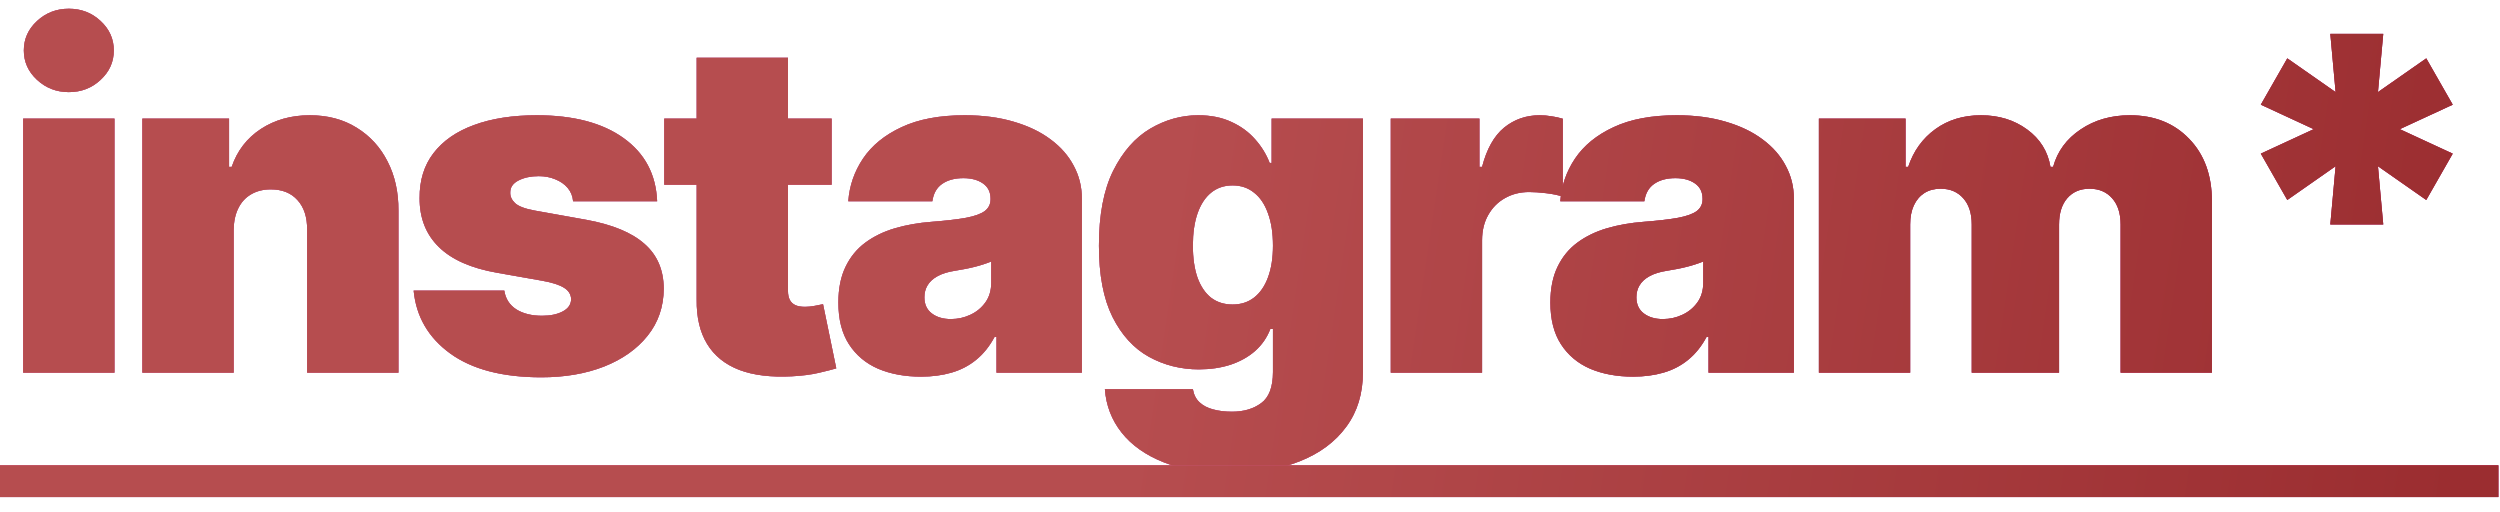
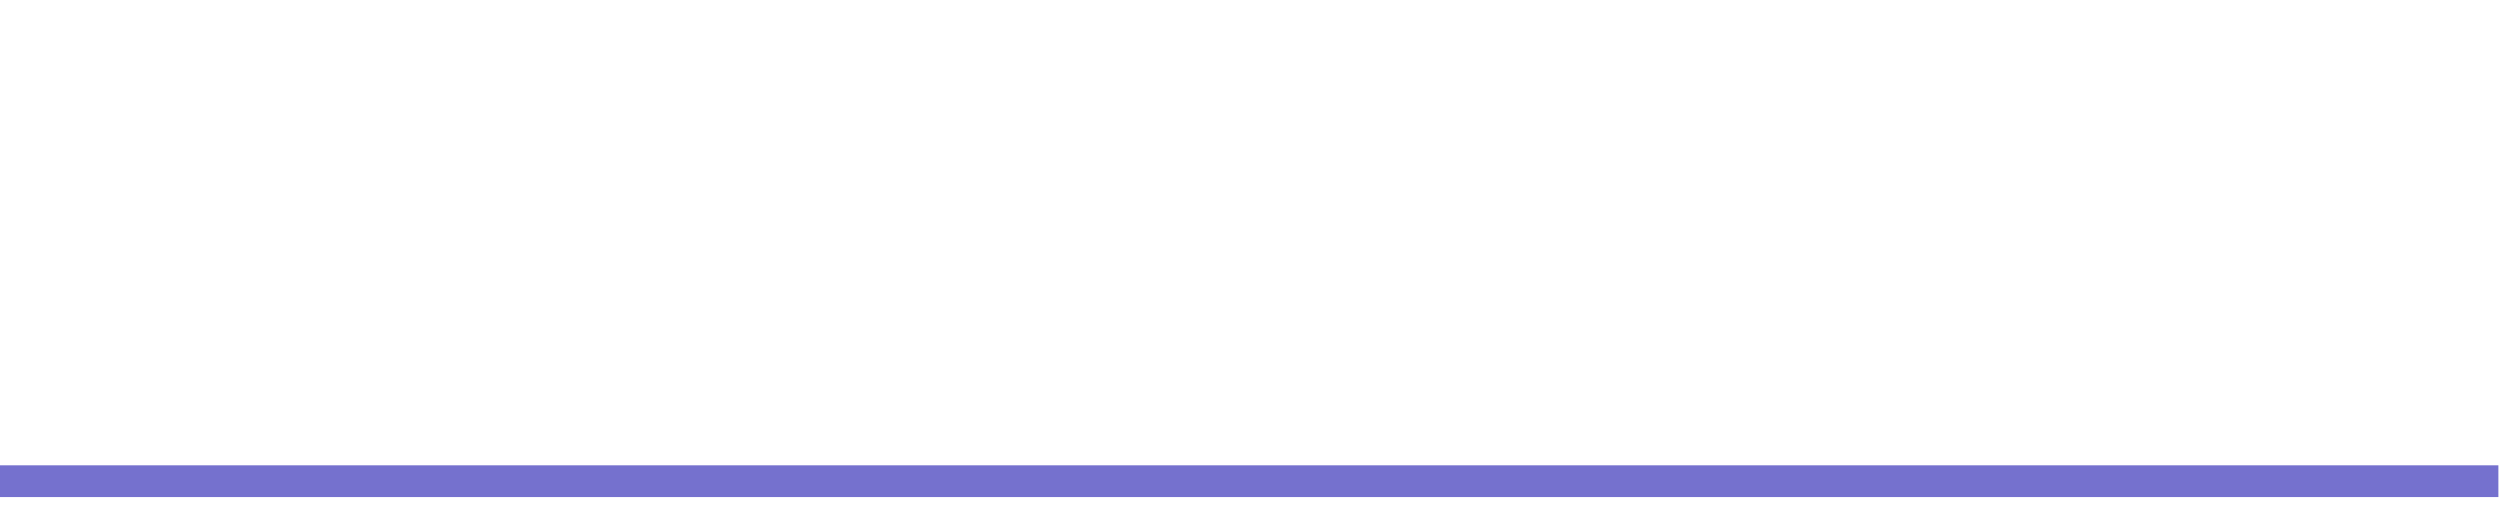
<svg xmlns="http://www.w3.org/2000/svg" width="161" height="33" viewBox="0 0 161 33" fill="none">
-   <path d="M1.491 24V7.636H7.372V24H1.491ZM4.432 5.932C3.636 5.932 2.955 5.669 2.386 5.143C1.818 4.618 1.534 3.986 1.534 3.247C1.534 2.509 1.818 1.876 2.386 1.351C2.955 0.825 3.636 0.562 4.432 0.562C5.234 0.562 5.916 0.825 6.477 1.351C7.045 1.876 7.33 2.509 7.33 3.247C7.33 3.986 7.045 4.618 6.477 5.143C5.916 5.669 5.234 5.932 4.432 5.932ZM15.049 14.796V24H9.168V7.636H14.751V10.747H14.921C15.276 9.71 15.901 8.897 16.796 8.308C17.698 7.718 18.749 7.423 19.95 7.423C21.107 7.423 22.112 7.69 22.965 8.222C23.824 8.748 24.488 9.472 24.957 10.396C25.433 11.319 25.667 12.374 25.66 13.56V24H19.779V14.796C19.786 13.986 19.58 13.35 19.161 12.889C18.749 12.427 18.174 12.196 17.436 12.196C16.953 12.196 16.53 12.303 16.168 12.516C15.813 12.722 15.539 13.02 15.347 13.411C15.156 13.794 15.056 14.256 15.049 14.796ZM42.32 12.963H36.908C36.88 12.629 36.763 12.342 36.557 12.1C36.351 11.859 36.085 11.674 35.758 11.546C35.438 11.411 35.083 11.344 34.693 11.344C34.188 11.344 33.755 11.436 33.393 11.621C33.031 11.805 32.853 12.068 32.86 12.409C32.853 12.651 32.956 12.874 33.169 13.08C33.389 13.286 33.812 13.446 34.437 13.56L37.761 14.156C39.437 14.462 40.683 14.977 41.5 15.701C42.324 16.418 42.739 17.381 42.746 18.588C42.739 19.753 42.391 20.765 41.703 21.624C41.021 22.477 40.087 23.137 38.901 23.606C37.722 24.067 36.376 24.298 34.863 24.298C32.363 24.298 30.406 23.787 28.993 22.764C27.587 21.741 26.802 20.392 26.639 18.716H32.477C32.555 19.234 32.81 19.636 33.244 19.92C33.684 20.197 34.238 20.335 34.906 20.335C35.445 20.335 35.889 20.243 36.237 20.058C36.592 19.874 36.773 19.611 36.781 19.27C36.773 18.957 36.617 18.709 36.312 18.524C36.014 18.34 35.545 18.19 34.906 18.077L32.008 17.565C30.339 17.274 29.089 16.72 28.258 15.903C27.427 15.087 27.015 14.036 27.022 12.75C27.015 11.614 27.313 10.651 27.917 9.863C28.528 9.067 29.398 8.464 30.527 8.052C31.663 7.633 33.009 7.423 34.565 7.423C36.93 7.423 38.794 7.913 40.158 8.893C41.528 9.874 42.249 11.23 42.32 12.963ZM53.558 7.636V11.898H42.777V7.636H53.558ZM44.865 3.716H50.746V18.737C50.746 18.965 50.785 19.156 50.863 19.312C50.941 19.462 51.062 19.575 51.225 19.653C51.389 19.724 51.598 19.76 51.854 19.76C52.031 19.76 52.237 19.739 52.472 19.696C52.713 19.653 52.891 19.618 53.004 19.59L53.856 23.723C53.594 23.801 53.217 23.897 52.727 24.011C52.244 24.124 51.669 24.199 51.001 24.234C49.652 24.305 48.519 24.167 47.603 23.819C46.687 23.464 45.998 22.906 45.536 22.146C45.075 21.386 44.851 20.435 44.865 19.291V3.716ZM59.318 24.256C58.273 24.256 57.35 24.085 56.548 23.744C55.752 23.396 55.127 22.871 54.673 22.168C54.218 21.465 53.991 20.57 53.991 19.483C53.991 18.588 54.144 17.825 54.449 17.192C54.754 16.553 55.181 16.031 55.727 15.626C56.274 15.222 56.91 14.913 57.634 14.7C58.366 14.486 59.154 14.348 59.999 14.284C60.916 14.213 61.651 14.128 62.205 14.028C62.766 13.922 63.17 13.776 63.419 13.592C63.668 13.4 63.792 13.148 63.792 12.835V12.793C63.792 12.367 63.629 12.04 63.302 11.812C62.975 11.585 62.556 11.472 62.045 11.472C61.484 11.472 61.026 11.596 60.67 11.845C60.322 12.086 60.113 12.459 60.042 12.963H54.63C54.701 11.969 55.017 11.053 55.578 10.214C56.146 9.369 56.974 8.695 58.06 8.19C59.147 7.679 60.504 7.423 62.13 7.423C63.302 7.423 64.353 7.562 65.284 7.839C66.214 8.109 67.006 8.489 67.659 8.979C68.313 9.462 68.81 10.03 69.151 10.683C69.499 11.329 69.673 12.033 69.673 12.793V24H64.175V21.699H64.048C63.721 22.31 63.323 22.803 62.855 23.18C62.393 23.556 61.864 23.829 61.267 24C60.678 24.171 60.028 24.256 59.318 24.256ZM61.235 20.548C61.683 20.548 62.102 20.456 62.492 20.271C62.89 20.087 63.213 19.82 63.462 19.472C63.71 19.124 63.835 18.702 63.835 18.204V16.841C63.678 16.905 63.511 16.965 63.334 17.022C63.163 17.079 62.979 17.132 62.78 17.182C62.588 17.232 62.382 17.278 62.162 17.32C61.949 17.363 61.725 17.402 61.491 17.438C61.036 17.509 60.663 17.626 60.372 17.789C60.088 17.945 59.875 18.141 59.733 18.375C59.598 18.602 59.531 18.858 59.531 19.142C59.531 19.597 59.69 19.945 60.01 20.186C60.33 20.428 60.738 20.548 61.235 20.548ZM79.166 30.477C77.525 30.477 76.119 30.243 74.947 29.774C73.782 29.312 72.877 28.673 72.231 27.857C71.591 27.047 71.233 26.116 71.155 25.065H76.822C76.879 25.413 77.021 25.694 77.248 25.907C77.476 26.12 77.767 26.273 78.122 26.365C78.484 26.465 78.889 26.514 79.337 26.514C80.096 26.514 80.725 26.329 81.222 25.96C81.726 25.591 81.978 24.923 81.978 23.957V21.188H81.808C81.595 21.741 81.268 22.214 80.828 22.604C80.388 22.988 79.859 23.283 79.241 23.489C78.623 23.688 77.944 23.787 77.206 23.787C76.041 23.787 74.969 23.517 73.989 22.977C73.015 22.438 72.234 21.582 71.645 20.41C71.062 19.238 70.771 17.707 70.771 15.818C70.771 13.844 71.076 12.239 71.687 11.003C72.305 9.767 73.101 8.862 74.074 8.286C75.054 7.711 76.084 7.423 77.163 7.423C77.973 7.423 78.683 7.565 79.294 7.849C79.905 8.126 80.416 8.499 80.828 8.968C81.24 9.43 81.552 9.938 81.765 10.492H81.893V7.636H87.774V23.957C87.774 25.342 87.415 26.518 86.698 27.484C85.988 28.457 84.986 29.199 83.694 29.71C82.401 30.222 80.892 30.477 79.166 30.477ZM79.379 19.611C79.919 19.611 80.38 19.462 80.764 19.163C81.155 18.858 81.453 18.425 81.659 17.864C81.872 17.296 81.978 16.614 81.978 15.818C81.978 15.008 81.872 14.316 81.659 13.741C81.453 13.158 81.155 12.714 80.764 12.409C80.38 12.097 79.919 11.94 79.379 11.94C78.839 11.94 78.378 12.097 77.994 12.409C77.618 12.714 77.326 13.158 77.121 13.741C76.922 14.316 76.822 15.008 76.822 15.818C76.822 16.628 76.922 17.317 77.121 17.885C77.326 18.446 77.618 18.876 77.994 19.174C78.378 19.465 78.839 19.611 79.379 19.611ZM89.565 24V7.636H95.275V10.747H95.446C95.744 9.597 96.216 8.755 96.862 8.222C97.516 7.69 98.279 7.423 99.153 7.423C99.409 7.423 99.661 7.445 99.909 7.487C100.165 7.523 100.41 7.576 100.644 7.647V12.665C100.353 12.565 99.995 12.491 99.569 12.441C99.142 12.391 98.777 12.367 98.471 12.367C97.896 12.367 97.377 12.498 96.916 12.761C96.461 13.016 96.103 13.379 95.84 13.847C95.577 14.309 95.446 14.852 95.446 15.477V24H89.565ZM105.171 24.256C104.127 24.256 103.203 24.085 102.401 23.744C101.605 23.396 100.98 22.871 100.526 22.168C100.071 21.465 99.844 20.57 99.844 19.483C99.844 18.588 99.997 17.825 100.302 17.192C100.607 16.553 101.034 16.031 101.58 15.626C102.127 15.222 102.763 14.913 103.487 14.7C104.219 14.486 105.007 14.348 105.852 14.284C106.769 14.213 107.504 14.128 108.058 14.028C108.619 13.922 109.024 13.776 109.272 13.592C109.521 13.4 109.645 13.148 109.645 12.835V12.793C109.645 12.367 109.482 12.04 109.155 11.812C108.828 11.585 108.409 11.472 107.898 11.472C107.337 11.472 106.879 11.596 106.524 11.845C106.176 12.086 105.966 12.459 105.895 12.963H100.483C100.554 11.969 100.87 11.053 101.431 10.214C102 9.369 102.827 8.695 103.914 8.19C105 7.679 106.357 7.423 107.983 7.423C109.155 7.423 110.206 7.562 111.137 7.839C112.067 8.109 112.859 8.489 113.512 8.979C114.166 9.462 114.663 10.03 115.004 10.683C115.352 11.329 115.526 12.033 115.526 12.793V24H110.029V21.699H109.901C109.574 22.31 109.176 22.803 108.708 23.18C108.246 23.556 107.717 23.829 107.12 24C106.531 24.171 105.881 24.256 105.171 24.256ZM107.088 20.548C107.536 20.548 107.955 20.456 108.345 20.271C108.743 20.087 109.066 19.82 109.315 19.472C109.563 19.124 109.688 18.702 109.688 18.204V16.841C109.531 16.905 109.365 16.965 109.187 17.022C109.017 17.079 108.832 17.132 108.633 17.182C108.441 17.232 108.235 17.278 108.015 17.32C107.802 17.363 107.578 17.402 107.344 17.438C106.889 17.509 106.517 17.626 106.225 17.789C105.941 17.945 105.728 18.141 105.586 18.375C105.451 18.602 105.384 18.858 105.384 19.142C105.384 19.597 105.544 19.945 105.863 20.186C106.183 20.428 106.591 20.548 107.088 20.548ZM117.136 24V7.636H122.718V10.747H122.888C123.229 9.724 123.812 8.915 124.636 8.318C125.459 7.722 126.44 7.423 127.576 7.423C128.727 7.423 129.717 7.729 130.548 8.339C131.379 8.943 131.88 9.746 132.05 10.747H132.221C132.498 9.746 133.087 8.943 133.989 8.339C134.891 7.729 135.95 7.423 137.164 7.423C138.734 7.423 140.005 7.928 140.978 8.936C141.958 9.945 142.448 11.287 142.448 12.963V24H136.567V14.454C136.567 13.737 136.386 13.176 136.024 12.771C135.662 12.359 135.175 12.153 134.565 12.153C133.961 12.153 133.482 12.359 133.126 12.771C132.778 13.176 132.604 13.737 132.604 14.454V24H126.979V14.454C126.979 13.737 126.798 13.176 126.436 12.771C126.074 12.359 125.587 12.153 124.977 12.153C124.572 12.153 124.224 12.246 123.932 12.43C123.641 12.615 123.414 12.881 123.251 13.229C123.094 13.57 123.016 13.979 123.016 14.454V24H117.136ZM150.072 14.454L150.413 10.704L147.302 12.878L145.597 9.895L149.006 8.318L145.597 6.741L147.302 3.759L150.413 5.932L150.072 2.182H153.481L153.14 5.932L156.251 3.759L157.955 6.741L154.546 8.318L157.955 9.895L156.251 12.878L153.14 10.704L153.481 14.454H150.072Z" fill="#7571CE" />
-   <path d="M1.491 24V7.636H7.372V24H1.491ZM4.432 5.932C3.636 5.932 2.955 5.669 2.386 5.143C1.818 4.618 1.534 3.986 1.534 3.247C1.534 2.509 1.818 1.876 2.386 1.351C2.955 0.825 3.636 0.562 4.432 0.562C5.234 0.562 5.916 0.825 6.477 1.351C7.045 1.876 7.33 2.509 7.33 3.247C7.33 3.986 7.045 4.618 6.477 5.143C5.916 5.669 5.234 5.932 4.432 5.932ZM15.049 14.796V24H9.168V7.636H14.751V10.747H14.921C15.276 9.71 15.901 8.897 16.796 8.308C17.698 7.718 18.749 7.423 19.95 7.423C21.107 7.423 22.112 7.69 22.965 8.222C23.824 8.748 24.488 9.472 24.957 10.396C25.433 11.319 25.667 12.374 25.66 13.56V24H19.779V14.796C19.786 13.986 19.58 13.35 19.161 12.889C18.749 12.427 18.174 12.196 17.436 12.196C16.953 12.196 16.53 12.303 16.168 12.516C15.813 12.722 15.539 13.02 15.347 13.411C15.156 13.794 15.056 14.256 15.049 14.796ZM42.32 12.963H36.908C36.88 12.629 36.763 12.342 36.557 12.1C36.351 11.859 36.085 11.674 35.758 11.546C35.438 11.411 35.083 11.344 34.693 11.344C34.188 11.344 33.755 11.436 33.393 11.621C33.031 11.805 32.853 12.068 32.86 12.409C32.853 12.651 32.956 12.874 33.169 13.08C33.389 13.286 33.812 13.446 34.437 13.56L37.761 14.156C39.437 14.462 40.683 14.977 41.5 15.701C42.324 16.418 42.739 17.381 42.746 18.588C42.739 19.753 42.391 20.765 41.703 21.624C41.021 22.477 40.087 23.137 38.901 23.606C37.722 24.067 36.376 24.298 34.863 24.298C32.363 24.298 30.406 23.787 28.993 22.764C27.587 21.741 26.802 20.392 26.639 18.716H32.477C32.555 19.234 32.81 19.636 33.244 19.92C33.684 20.197 34.238 20.335 34.906 20.335C35.445 20.335 35.889 20.243 36.237 20.058C36.592 19.874 36.773 19.611 36.781 19.27C36.773 18.957 36.617 18.709 36.312 18.524C36.014 18.34 35.545 18.19 34.906 18.077L32.008 17.565C30.339 17.274 29.089 16.72 28.258 15.903C27.427 15.087 27.015 14.036 27.022 12.75C27.015 11.614 27.313 10.651 27.917 9.863C28.528 9.067 29.398 8.464 30.527 8.052C31.663 7.633 33.009 7.423 34.565 7.423C36.93 7.423 38.794 7.913 40.158 8.893C41.528 9.874 42.249 11.23 42.32 12.963ZM53.558 7.636V11.898H42.777V7.636H53.558ZM44.865 3.716H50.746V18.737C50.746 18.965 50.785 19.156 50.863 19.312C50.941 19.462 51.062 19.575 51.225 19.653C51.389 19.724 51.598 19.76 51.854 19.76C52.031 19.76 52.237 19.739 52.472 19.696C52.713 19.653 52.891 19.618 53.004 19.59L53.856 23.723C53.594 23.801 53.217 23.897 52.727 24.011C52.244 24.124 51.669 24.199 51.001 24.234C49.652 24.305 48.519 24.167 47.603 23.819C46.687 23.464 45.998 22.906 45.536 22.146C45.075 21.386 44.851 20.435 44.865 19.291V3.716ZM59.318 24.256C58.273 24.256 57.35 24.085 56.548 23.744C55.752 23.396 55.127 22.871 54.673 22.168C54.218 21.465 53.991 20.57 53.991 19.483C53.991 18.588 54.144 17.825 54.449 17.192C54.754 16.553 55.181 16.031 55.727 15.626C56.274 15.222 56.91 14.913 57.634 14.7C58.366 14.486 59.154 14.348 59.999 14.284C60.916 14.213 61.651 14.128 62.205 14.028C62.766 13.922 63.17 13.776 63.419 13.592C63.668 13.4 63.792 13.148 63.792 12.835V12.793C63.792 12.367 63.629 12.04 63.302 11.812C62.975 11.585 62.556 11.472 62.045 11.472C61.484 11.472 61.026 11.596 60.67 11.845C60.322 12.086 60.113 12.459 60.042 12.963H54.63C54.701 11.969 55.017 11.053 55.578 10.214C56.146 9.369 56.974 8.695 58.06 8.19C59.147 7.679 60.504 7.423 62.13 7.423C63.302 7.423 64.353 7.562 65.284 7.839C66.214 8.109 67.006 8.489 67.659 8.979C68.313 9.462 68.81 10.03 69.151 10.683C69.499 11.329 69.673 12.033 69.673 12.793V24H64.175V21.699H64.048C63.721 22.31 63.323 22.803 62.855 23.18C62.393 23.556 61.864 23.829 61.267 24C60.678 24.171 60.028 24.256 59.318 24.256ZM61.235 20.548C61.683 20.548 62.102 20.456 62.492 20.271C62.89 20.087 63.213 19.82 63.462 19.472C63.71 19.124 63.835 18.702 63.835 18.204V16.841C63.678 16.905 63.511 16.965 63.334 17.022C63.163 17.079 62.979 17.132 62.78 17.182C62.588 17.232 62.382 17.278 62.162 17.32C61.949 17.363 61.725 17.402 61.491 17.438C61.036 17.509 60.663 17.626 60.372 17.789C60.088 17.945 59.875 18.141 59.733 18.375C59.598 18.602 59.531 18.858 59.531 19.142C59.531 19.597 59.69 19.945 60.01 20.186C60.33 20.428 60.738 20.548 61.235 20.548ZM79.166 30.477C77.525 30.477 76.119 30.243 74.947 29.774C73.782 29.312 72.877 28.673 72.231 27.857C71.591 27.047 71.233 26.116 71.155 25.065H76.822C76.879 25.413 77.021 25.694 77.248 25.907C77.476 26.12 77.767 26.273 78.122 26.365C78.484 26.465 78.889 26.514 79.337 26.514C80.096 26.514 80.725 26.329 81.222 25.96C81.726 25.591 81.978 24.923 81.978 23.957V21.188H81.808C81.595 21.741 81.268 22.214 80.828 22.604C80.388 22.988 79.859 23.283 79.241 23.489C78.623 23.688 77.944 23.787 77.206 23.787C76.041 23.787 74.969 23.517 73.989 22.977C73.015 22.438 72.234 21.582 71.645 20.41C71.062 19.238 70.771 17.707 70.771 15.818C70.771 13.844 71.076 12.239 71.687 11.003C72.305 9.767 73.101 8.862 74.074 8.286C75.054 7.711 76.084 7.423 77.163 7.423C77.973 7.423 78.683 7.565 79.294 7.849C79.905 8.126 80.416 8.499 80.828 8.968C81.24 9.43 81.552 9.938 81.765 10.492H81.893V7.636H87.774V23.957C87.774 25.342 87.415 26.518 86.698 27.484C85.988 28.457 84.986 29.199 83.694 29.71C82.401 30.222 80.892 30.477 79.166 30.477ZM79.379 19.611C79.919 19.611 80.38 19.462 80.764 19.163C81.155 18.858 81.453 18.425 81.659 17.864C81.872 17.296 81.978 16.614 81.978 15.818C81.978 15.008 81.872 14.316 81.659 13.741C81.453 13.158 81.155 12.714 80.764 12.409C80.38 12.097 79.919 11.94 79.379 11.94C78.839 11.94 78.378 12.097 77.994 12.409C77.618 12.714 77.326 13.158 77.121 13.741C76.922 14.316 76.822 15.008 76.822 15.818C76.822 16.628 76.922 17.317 77.121 17.885C77.326 18.446 77.618 18.876 77.994 19.174C78.378 19.465 78.839 19.611 79.379 19.611ZM89.565 24V7.636H95.275V10.747H95.446C95.744 9.597 96.216 8.755 96.862 8.222C97.516 7.69 98.279 7.423 99.153 7.423C99.409 7.423 99.661 7.445 99.909 7.487C100.165 7.523 100.41 7.576 100.644 7.647V12.665C100.353 12.565 99.995 12.491 99.569 12.441C99.142 12.391 98.777 12.367 98.471 12.367C97.896 12.367 97.377 12.498 96.916 12.761C96.461 13.016 96.103 13.379 95.84 13.847C95.577 14.309 95.446 14.852 95.446 15.477V24H89.565ZM105.171 24.256C104.127 24.256 103.203 24.085 102.401 23.744C101.605 23.396 100.98 22.871 100.526 22.168C100.071 21.465 99.844 20.57 99.844 19.483C99.844 18.588 99.997 17.825 100.302 17.192C100.607 16.553 101.034 16.031 101.58 15.626C102.127 15.222 102.763 14.913 103.487 14.7C104.219 14.486 105.007 14.348 105.852 14.284C106.769 14.213 107.504 14.128 108.058 14.028C108.619 13.922 109.024 13.776 109.272 13.592C109.521 13.4 109.645 13.148 109.645 12.835V12.793C109.645 12.367 109.482 12.04 109.155 11.812C108.828 11.585 108.409 11.472 107.898 11.472C107.337 11.472 106.879 11.596 106.524 11.845C106.176 12.086 105.966 12.459 105.895 12.963H100.483C100.554 11.969 100.87 11.053 101.431 10.214C102 9.369 102.827 8.695 103.914 8.19C105 7.679 106.357 7.423 107.983 7.423C109.155 7.423 110.206 7.562 111.137 7.839C112.067 8.109 112.859 8.489 113.512 8.979C114.166 9.462 114.663 10.03 115.004 10.683C115.352 11.329 115.526 12.033 115.526 12.793V24H110.029V21.699H109.901C109.574 22.31 109.176 22.803 108.708 23.18C108.246 23.556 107.717 23.829 107.12 24C106.531 24.171 105.881 24.256 105.171 24.256ZM107.088 20.548C107.536 20.548 107.955 20.456 108.345 20.271C108.743 20.087 109.066 19.82 109.315 19.472C109.563 19.124 109.688 18.702 109.688 18.204V16.841C109.531 16.905 109.365 16.965 109.187 17.022C109.017 17.079 108.832 17.132 108.633 17.182C108.441 17.232 108.235 17.278 108.015 17.32C107.802 17.363 107.578 17.402 107.344 17.438C106.889 17.509 106.517 17.626 106.225 17.789C105.941 17.945 105.728 18.141 105.586 18.375C105.451 18.602 105.384 18.858 105.384 19.142C105.384 19.597 105.544 19.945 105.863 20.186C106.183 20.428 106.591 20.548 107.088 20.548ZM117.136 24V7.636H122.718V10.747H122.888C123.229 9.724 123.812 8.915 124.636 8.318C125.459 7.722 126.44 7.423 127.576 7.423C128.727 7.423 129.717 7.729 130.548 8.339C131.379 8.943 131.88 9.746 132.05 10.747H132.221C132.498 9.746 133.087 8.943 133.989 8.339C134.891 7.729 135.95 7.423 137.164 7.423C138.734 7.423 140.005 7.928 140.978 8.936C141.958 9.945 142.448 11.287 142.448 12.963V24H136.567V14.454C136.567 13.737 136.386 13.176 136.024 12.771C135.662 12.359 135.175 12.153 134.565 12.153C133.961 12.153 133.482 12.359 133.126 12.771C132.778 13.176 132.604 13.737 132.604 14.454V24H126.979V14.454C126.979 13.737 126.798 13.176 126.436 12.771C126.074 12.359 125.587 12.153 124.977 12.153C124.572 12.153 124.224 12.246 123.932 12.43C123.641 12.615 123.414 12.881 123.251 13.229C123.094 13.57 123.016 13.979 123.016 14.454V24H117.136ZM150.072 14.454L150.413 10.704L147.302 12.878L145.597 9.895L149.006 8.318L145.597 6.741L147.302 3.759L150.413 5.932L150.072 2.182H153.481L153.14 5.932L156.251 3.759L157.955 6.741L154.546 8.318L157.955 9.895L156.251 12.878L153.14 10.704L153.481 14.454H150.072Z" fill="url(#paint0_linear_52_203)" />
-   <path d="M1.491 24V7.636H7.372V24H1.491ZM4.432 5.932C3.636 5.932 2.955 5.669 2.386 5.143C1.818 4.618 1.534 3.986 1.534 3.247C1.534 2.509 1.818 1.876 2.386 1.351C2.955 0.825 3.636 0.562 4.432 0.562C5.234 0.562 5.916 0.825 6.477 1.351C7.045 1.876 7.33 2.509 7.33 3.247C7.33 3.986 7.045 4.618 6.477 5.143C5.916 5.669 5.234 5.932 4.432 5.932ZM15.049 14.796V24H9.168V7.636H14.751V10.747H14.921C15.276 9.71 15.901 8.897 16.796 8.308C17.698 7.718 18.749 7.423 19.95 7.423C21.107 7.423 22.112 7.69 22.965 8.222C23.824 8.748 24.488 9.472 24.957 10.396C25.433 11.319 25.667 12.374 25.66 13.56V24H19.779V14.796C19.786 13.986 19.58 13.35 19.161 12.889C18.749 12.427 18.174 12.196 17.436 12.196C16.953 12.196 16.53 12.303 16.168 12.516C15.813 12.722 15.539 13.02 15.347 13.411C15.156 13.794 15.056 14.256 15.049 14.796ZM42.32 12.963H36.908C36.88 12.629 36.763 12.342 36.557 12.1C36.351 11.859 36.085 11.674 35.758 11.546C35.438 11.411 35.083 11.344 34.693 11.344C34.188 11.344 33.755 11.436 33.393 11.621C33.031 11.805 32.853 12.068 32.86 12.409C32.853 12.651 32.956 12.874 33.169 13.08C33.389 13.286 33.812 13.446 34.437 13.56L37.761 14.156C39.437 14.462 40.683 14.977 41.5 15.701C42.324 16.418 42.739 17.381 42.746 18.588C42.739 19.753 42.391 20.765 41.703 21.624C41.021 22.477 40.087 23.137 38.901 23.606C37.722 24.067 36.376 24.298 34.863 24.298C32.363 24.298 30.406 23.787 28.993 22.764C27.587 21.741 26.802 20.392 26.639 18.716H32.477C32.555 19.234 32.81 19.636 33.244 19.92C33.684 20.197 34.238 20.335 34.906 20.335C35.445 20.335 35.889 20.243 36.237 20.058C36.592 19.874 36.773 19.611 36.781 19.27C36.773 18.957 36.617 18.709 36.312 18.524C36.014 18.34 35.545 18.19 34.906 18.077L32.008 17.565C30.339 17.274 29.089 16.72 28.258 15.903C27.427 15.087 27.015 14.036 27.022 12.75C27.015 11.614 27.313 10.651 27.917 9.863C28.528 9.067 29.398 8.464 30.527 8.052C31.663 7.633 33.009 7.423 34.565 7.423C36.93 7.423 38.794 7.913 40.158 8.893C41.528 9.874 42.249 11.23 42.32 12.963ZM53.558 7.636V11.898H42.777V7.636H53.558ZM44.865 3.716H50.746V18.737C50.746 18.965 50.785 19.156 50.863 19.312C50.941 19.462 51.062 19.575 51.225 19.653C51.389 19.724 51.598 19.76 51.854 19.76C52.031 19.76 52.237 19.739 52.472 19.696C52.713 19.653 52.891 19.618 53.004 19.59L53.856 23.723C53.594 23.801 53.217 23.897 52.727 24.011C52.244 24.124 51.669 24.199 51.001 24.234C49.652 24.305 48.519 24.167 47.603 23.819C46.687 23.464 45.998 22.906 45.536 22.146C45.075 21.386 44.851 20.435 44.865 19.291V3.716ZM59.318 24.256C58.273 24.256 57.35 24.085 56.548 23.744C55.752 23.396 55.127 22.871 54.673 22.168C54.218 21.465 53.991 20.57 53.991 19.483C53.991 18.588 54.144 17.825 54.449 17.192C54.754 16.553 55.181 16.031 55.727 15.626C56.274 15.222 56.91 14.913 57.634 14.7C58.366 14.486 59.154 14.348 59.999 14.284C60.916 14.213 61.651 14.128 62.205 14.028C62.766 13.922 63.17 13.776 63.419 13.592C63.668 13.4 63.792 13.148 63.792 12.835V12.793C63.792 12.367 63.629 12.04 63.302 11.812C62.975 11.585 62.556 11.472 62.045 11.472C61.484 11.472 61.026 11.596 60.67 11.845C60.322 12.086 60.113 12.459 60.042 12.963H54.63C54.701 11.969 55.017 11.053 55.578 10.214C56.146 9.369 56.974 8.695 58.06 8.19C59.147 7.679 60.504 7.423 62.13 7.423C63.302 7.423 64.353 7.562 65.284 7.839C66.214 8.109 67.006 8.489 67.659 8.979C68.313 9.462 68.81 10.03 69.151 10.683C69.499 11.329 69.673 12.033 69.673 12.793V24H64.175V21.699H64.048C63.721 22.31 63.323 22.803 62.855 23.18C62.393 23.556 61.864 23.829 61.267 24C60.678 24.171 60.028 24.256 59.318 24.256ZM61.235 20.548C61.683 20.548 62.102 20.456 62.492 20.271C62.89 20.087 63.213 19.82 63.462 19.472C63.71 19.124 63.835 18.702 63.835 18.204V16.841C63.678 16.905 63.511 16.965 63.334 17.022C63.163 17.079 62.979 17.132 62.78 17.182C62.588 17.232 62.382 17.278 62.162 17.32C61.949 17.363 61.725 17.402 61.491 17.438C61.036 17.509 60.663 17.626 60.372 17.789C60.088 17.945 59.875 18.141 59.733 18.375C59.598 18.602 59.531 18.858 59.531 19.142C59.531 19.597 59.69 19.945 60.01 20.186C60.33 20.428 60.738 20.548 61.235 20.548ZM79.166 30.477C77.525 30.477 76.119 30.243 74.947 29.774C73.782 29.312 72.877 28.673 72.231 27.857C71.591 27.047 71.233 26.116 71.155 25.065H76.822C76.879 25.413 77.021 25.694 77.248 25.907C77.476 26.12 77.767 26.273 78.122 26.365C78.484 26.465 78.889 26.514 79.337 26.514C80.096 26.514 80.725 26.329 81.222 25.96C81.726 25.591 81.978 24.923 81.978 23.957V21.188H81.808C81.595 21.741 81.268 22.214 80.828 22.604C80.388 22.988 79.859 23.283 79.241 23.489C78.623 23.688 77.944 23.787 77.206 23.787C76.041 23.787 74.969 23.517 73.989 22.977C73.015 22.438 72.234 21.582 71.645 20.41C71.062 19.238 70.771 17.707 70.771 15.818C70.771 13.844 71.076 12.239 71.687 11.003C72.305 9.767 73.101 8.862 74.074 8.286C75.054 7.711 76.084 7.423 77.163 7.423C77.973 7.423 78.683 7.565 79.294 7.849C79.905 8.126 80.416 8.499 80.828 8.968C81.24 9.43 81.552 9.938 81.765 10.492H81.893V7.636H87.774V23.957C87.774 25.342 87.415 26.518 86.698 27.484C85.988 28.457 84.986 29.199 83.694 29.71C82.401 30.222 80.892 30.477 79.166 30.477ZM79.379 19.611C79.919 19.611 80.38 19.462 80.764 19.163C81.155 18.858 81.453 18.425 81.659 17.864C81.872 17.296 81.978 16.614 81.978 15.818C81.978 15.008 81.872 14.316 81.659 13.741C81.453 13.158 81.155 12.714 80.764 12.409C80.38 12.097 79.919 11.94 79.379 11.94C78.839 11.94 78.378 12.097 77.994 12.409C77.618 12.714 77.326 13.158 77.121 13.741C76.922 14.316 76.822 15.008 76.822 15.818C76.822 16.628 76.922 17.317 77.121 17.885C77.326 18.446 77.618 18.876 77.994 19.174C78.378 19.465 78.839 19.611 79.379 19.611ZM89.565 24V7.636H95.275V10.747H95.446C95.744 9.597 96.216 8.755 96.862 8.222C97.516 7.69 98.279 7.423 99.153 7.423C99.409 7.423 99.661 7.445 99.909 7.487C100.165 7.523 100.41 7.576 100.644 7.647V12.665C100.353 12.565 99.995 12.491 99.569 12.441C99.142 12.391 98.777 12.367 98.471 12.367C97.896 12.367 97.377 12.498 96.916 12.761C96.461 13.016 96.103 13.379 95.84 13.847C95.577 14.309 95.446 14.852 95.446 15.477V24H89.565ZM105.171 24.256C104.127 24.256 103.203 24.085 102.401 23.744C101.605 23.396 100.98 22.871 100.526 22.168C100.071 21.465 99.844 20.57 99.844 19.483C99.844 18.588 99.997 17.825 100.302 17.192C100.607 16.553 101.034 16.031 101.58 15.626C102.127 15.222 102.763 14.913 103.487 14.7C104.219 14.486 105.007 14.348 105.852 14.284C106.769 14.213 107.504 14.128 108.058 14.028C108.619 13.922 109.024 13.776 109.272 13.592C109.521 13.4 109.645 13.148 109.645 12.835V12.793C109.645 12.367 109.482 12.04 109.155 11.812C108.828 11.585 108.409 11.472 107.898 11.472C107.337 11.472 106.879 11.596 106.524 11.845C106.176 12.086 105.966 12.459 105.895 12.963H100.483C100.554 11.969 100.87 11.053 101.431 10.214C102 9.369 102.827 8.695 103.914 8.19C105 7.679 106.357 7.423 107.983 7.423C109.155 7.423 110.206 7.562 111.137 7.839C112.067 8.109 112.859 8.489 113.512 8.979C114.166 9.462 114.663 10.03 115.004 10.683C115.352 11.329 115.526 12.033 115.526 12.793V24H110.029V21.699H109.901C109.574 22.31 109.176 22.803 108.708 23.18C108.246 23.556 107.717 23.829 107.12 24C106.531 24.171 105.881 24.256 105.171 24.256ZM107.088 20.548C107.536 20.548 107.955 20.456 108.345 20.271C108.743 20.087 109.066 19.82 109.315 19.472C109.563 19.124 109.688 18.702 109.688 18.204V16.841C109.531 16.905 109.365 16.965 109.187 17.022C109.017 17.079 108.832 17.132 108.633 17.182C108.441 17.232 108.235 17.278 108.015 17.32C107.802 17.363 107.578 17.402 107.344 17.438C106.889 17.509 106.517 17.626 106.225 17.789C105.941 17.945 105.728 18.141 105.586 18.375C105.451 18.602 105.384 18.858 105.384 19.142C105.384 19.597 105.544 19.945 105.863 20.186C106.183 20.428 106.591 20.548 107.088 20.548ZM117.136 24V7.636H122.718V10.747H122.888C123.229 9.724 123.812 8.915 124.636 8.318C125.459 7.722 126.44 7.423 127.576 7.423C128.727 7.423 129.717 7.729 130.548 8.339C131.379 8.943 131.88 9.746 132.05 10.747H132.221C132.498 9.746 133.087 8.943 133.989 8.339C134.891 7.729 135.95 7.423 137.164 7.423C138.734 7.423 140.005 7.928 140.978 8.936C141.958 9.945 142.448 11.287 142.448 12.963V24H136.567V14.454C136.567 13.737 136.386 13.176 136.024 12.771C135.662 12.359 135.175 12.153 134.565 12.153C133.961 12.153 133.482 12.359 133.126 12.771C132.778 13.176 132.604 13.737 132.604 14.454V24H126.979V14.454C126.979 13.737 126.798 13.176 126.436 12.771C126.074 12.359 125.587 12.153 124.977 12.153C124.572 12.153 124.224 12.246 123.932 12.43C123.641 12.615 123.414 12.881 123.251 13.229C123.094 13.57 123.016 13.979 123.016 14.454V24H117.136ZM150.072 14.454L150.413 10.704L147.302 12.878L145.597 9.895L149.006 8.318L145.597 6.741L147.302 3.759L150.413 5.932L150.072 2.182H153.481L153.14 5.932L156.251 3.759L157.955 6.741L154.546 8.318L157.955 9.895L156.251 12.878L153.14 10.704L153.481 14.454H150.072Z" fill="url(#paint1_linear_52_203)" />
  <path d="M0 29.966H160.896V32.011H0V29.966Z" fill="#7571CE" />
-   <path d="M0 29.966H160.896V32.011H0V29.966Z" fill="url(#paint2_linear_52_203)" />
-   <path d="M0 29.966H160.896V32.011H0V29.966Z" fill="url(#paint3_linear_52_203)" />
  <defs>
    <linearGradient id="paint0_linear_52_203" x1="78.105" y1="-8.5" x2="162.402" y2="4.091" gradientUnits="userSpaceOnUse">
      <stop stop-color="#EB4F6B" />
      <stop offset="1" stop-color="#D6193B" />
    </linearGradient>
    <linearGradient id="paint1_linear_52_203" x1="78.105" y1="-8.5" x2="162.402" y2="4.091" gradientUnits="userSpaceOnUse">
      <stop stop-color="#B64D4F" />
      <stop offset="1" stop-color="#9B2D30" />
    </linearGradient>
    <linearGradient id="paint2_linear_52_203" x1="78.105" y1="-8.5" x2="162.402" y2="4.091" gradientUnits="userSpaceOnUse">
      <stop stop-color="#EB4F6B" />
      <stop offset="1" stop-color="#D6193B" />
    </linearGradient>
    <linearGradient id="paint3_linear_52_203" x1="78.105" y1="-8.5" x2="162.402" y2="4.091" gradientUnits="userSpaceOnUse">
      <stop stop-color="#B64D4F" />
      <stop offset="1" stop-color="#9B2D30" />
    </linearGradient>
  </defs>
</svg>